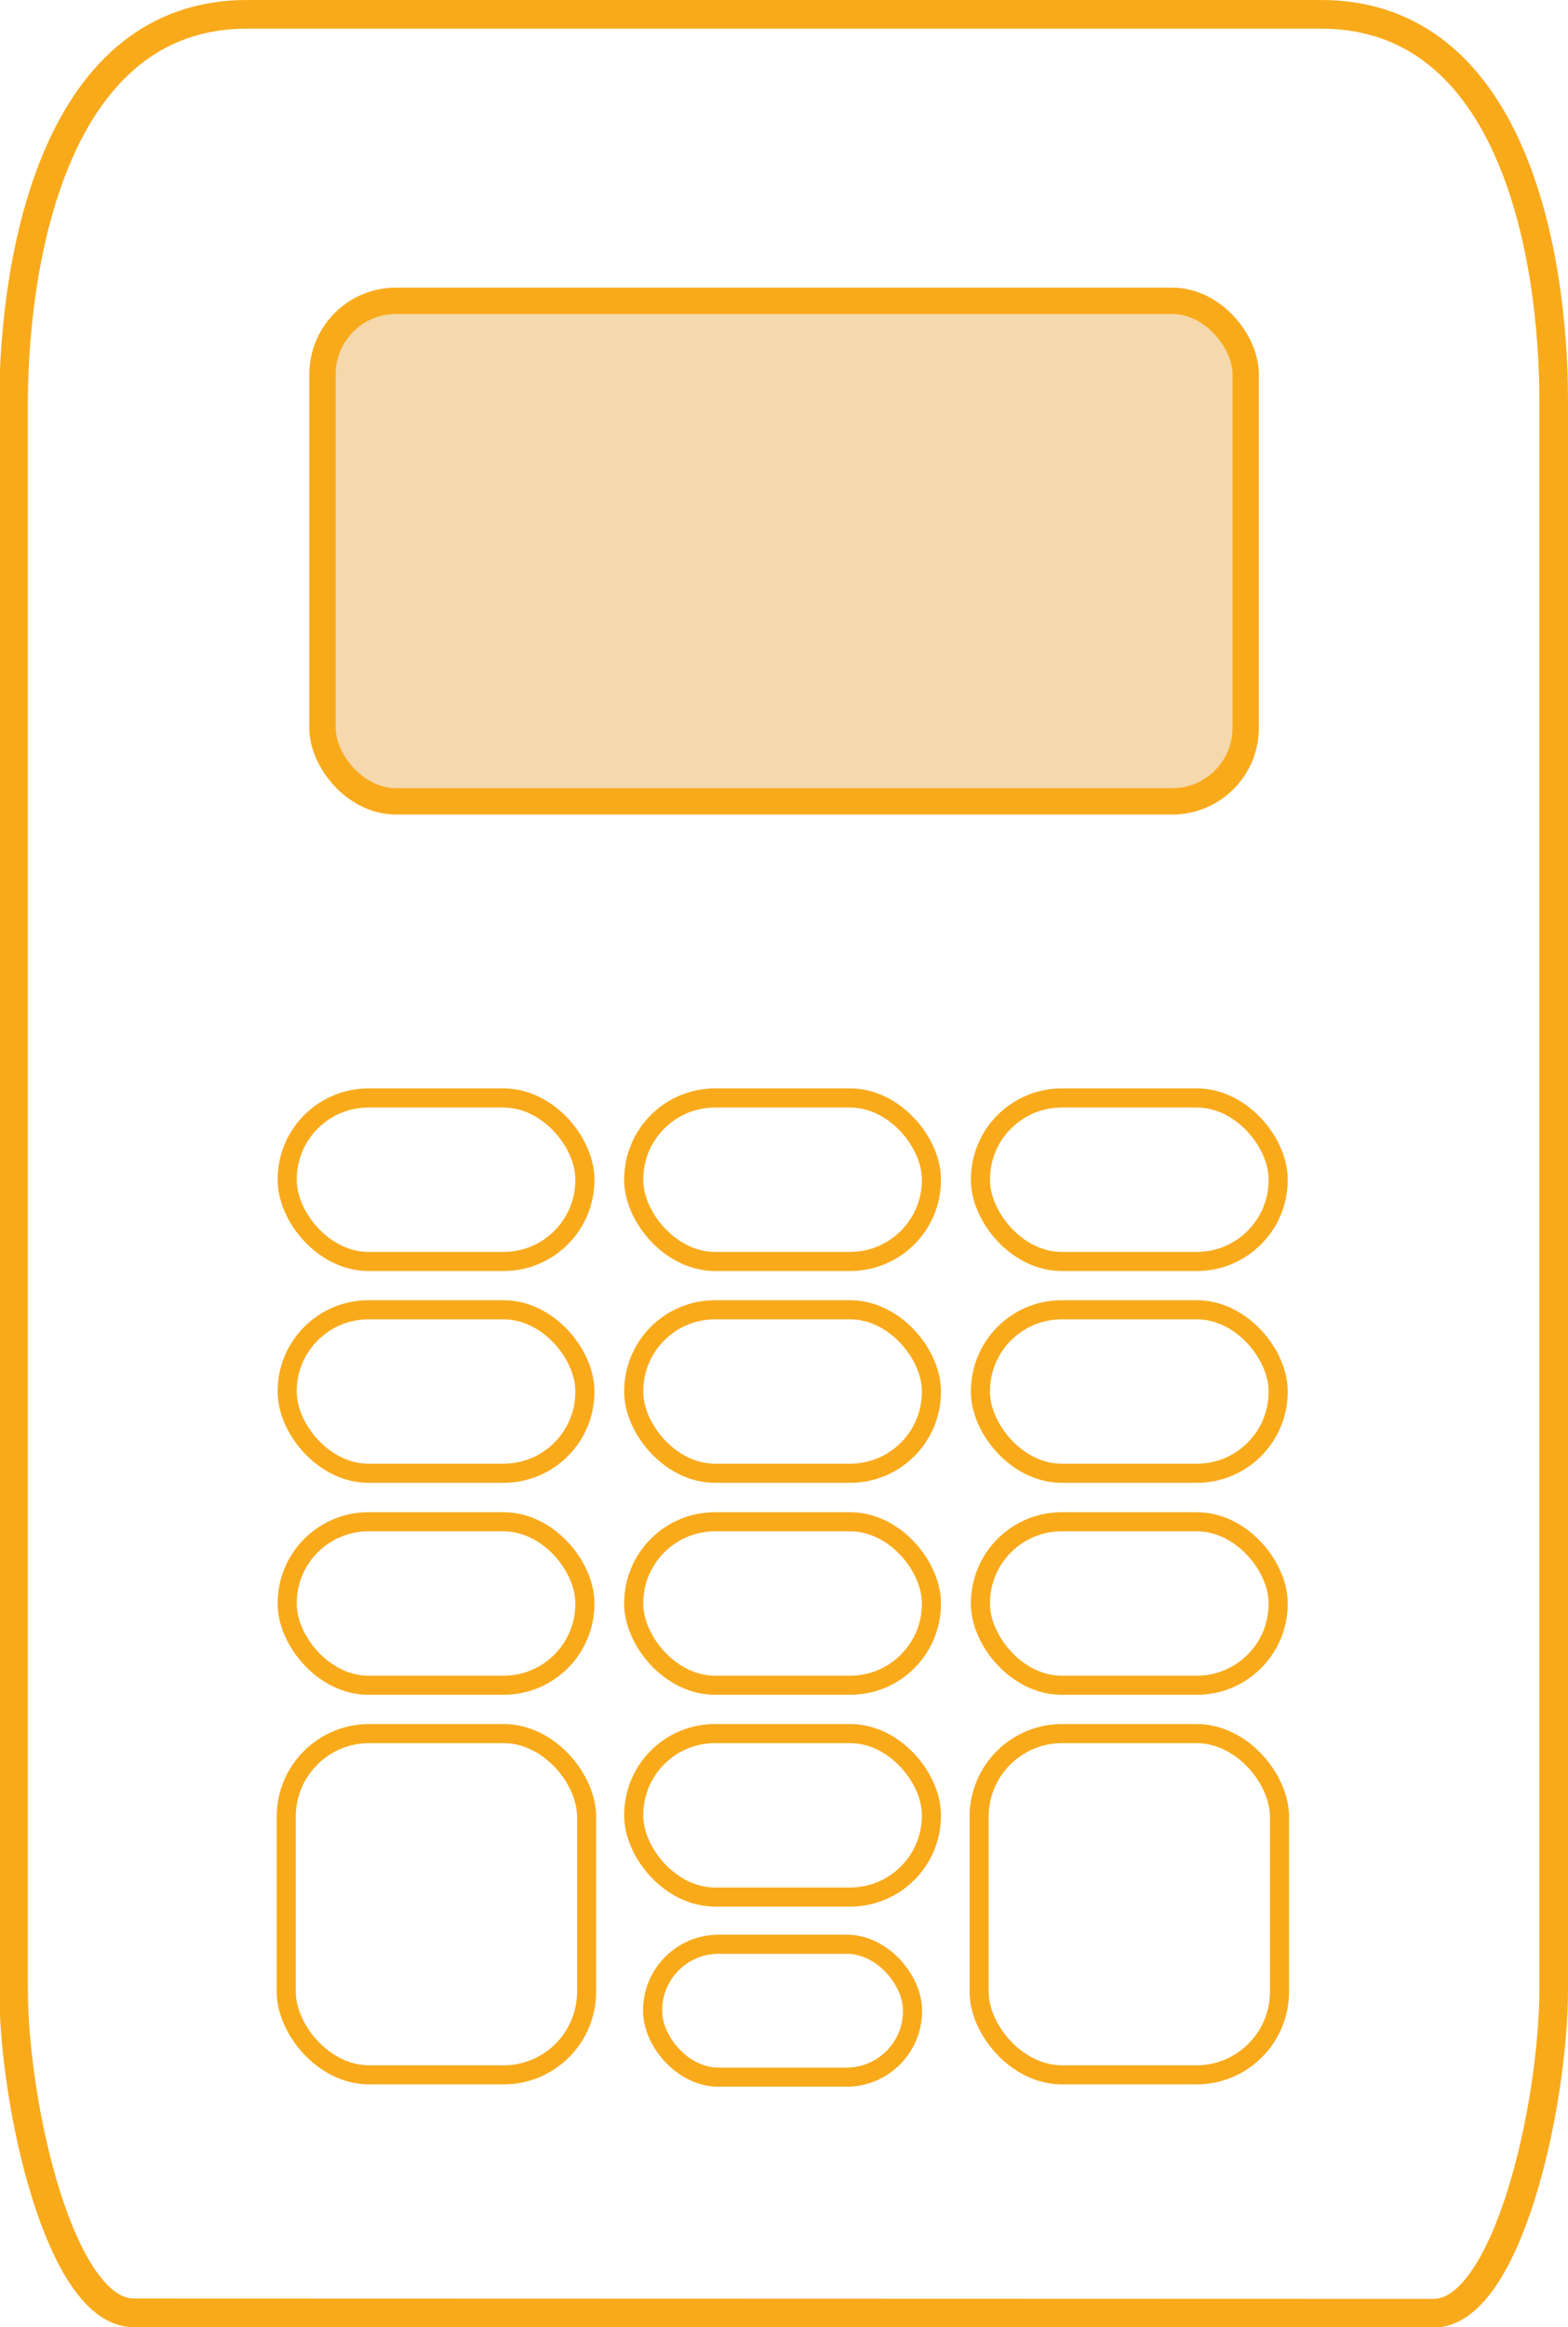
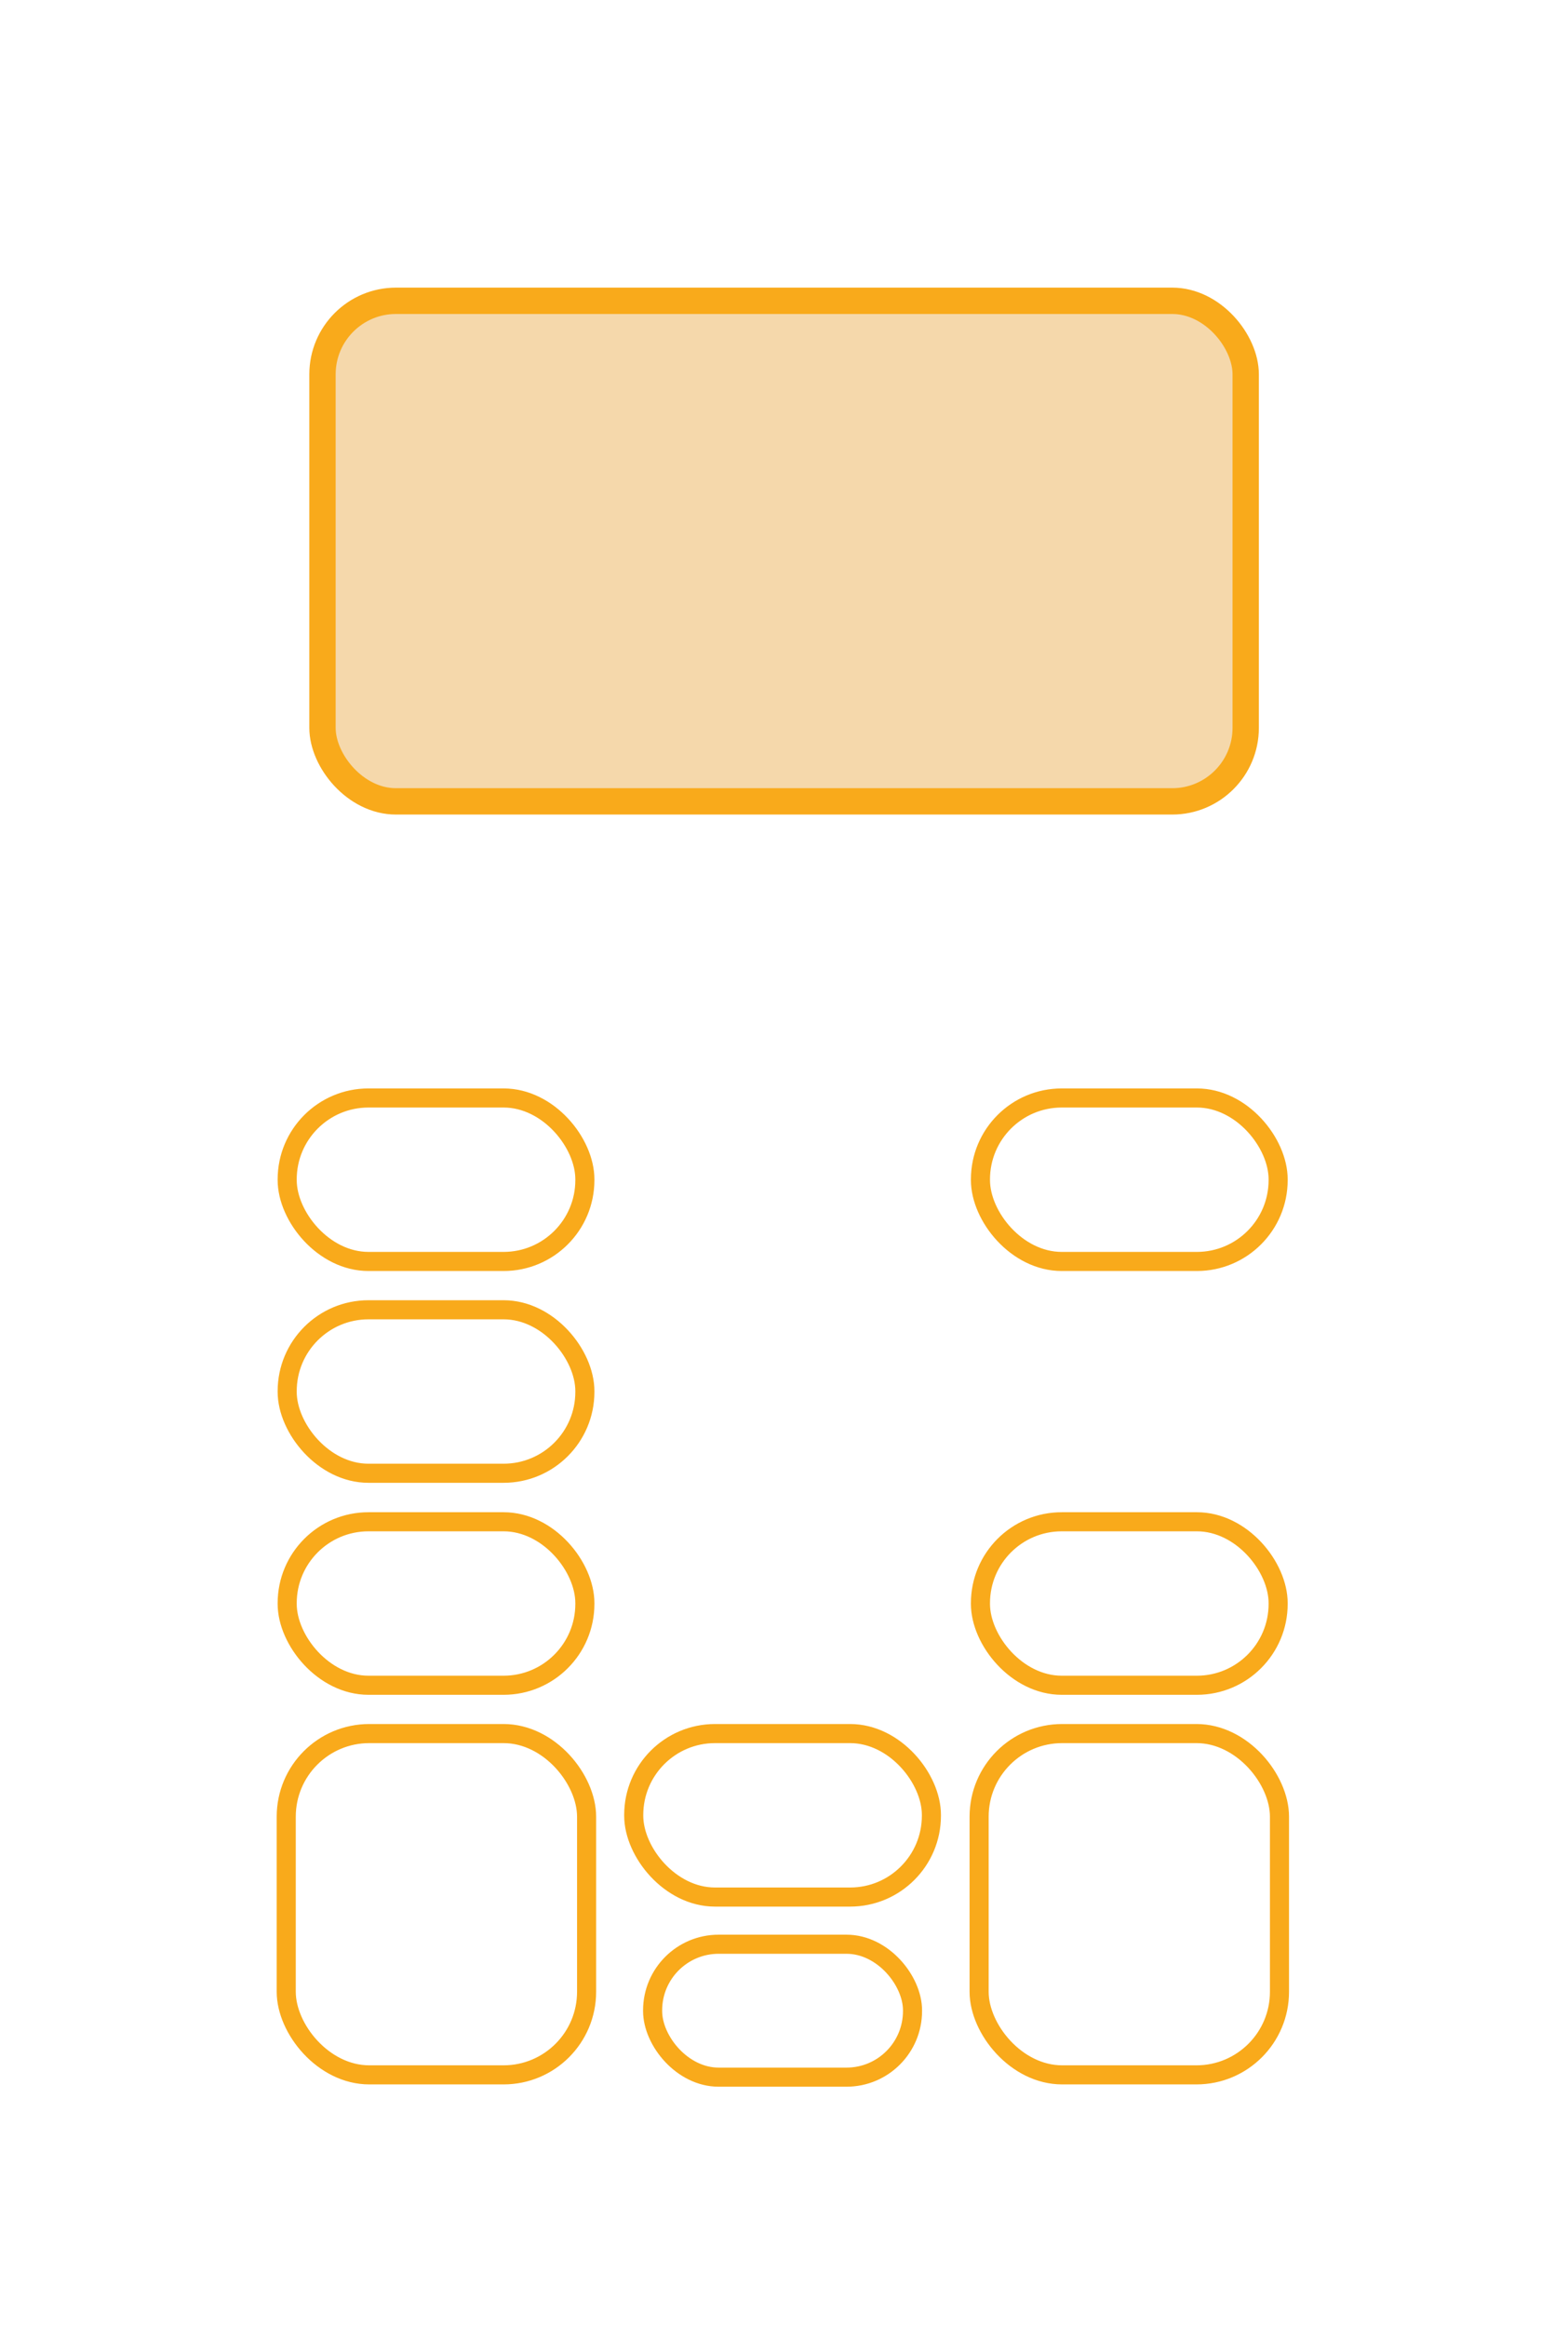
<svg xmlns="http://www.w3.org/2000/svg" width="82.17" height="121.85" viewBox="0 0 82.17 121.85">
  <defs>
    <style>
      .cls-1, .cls-3 {
        fill: none;
      }

      .cls-1, .cls-2, .cls-3 {
        stroke: #f9aa1b;
        stroke-miterlimit: 10;
      }

      .cls-1 {
        stroke-width: 1.5px;
      }

      .cls-2 {
        fill: #f5d8ab;
        stroke-width: 1.38px;
      }
    </style>
  </defs>
  <g id="Layer_2" data-name="Layer 2">
    <g id="Layer_1-2" data-name="Layer 1">
      <g>
-         <path class="cls-1" d="M7,121.1c-3.83,0-6.29-10.79-6.29-17V21C.75,13.23,3,.75,12.94.75H69.23c10,0,12.19,12.48,12.19,20.27v83.1c0,6.19-2.46,17-6.29,17Z" />
        <rect class="cls-2" x="16.9" y="15.75" width="48.38" height="26.21" rx="3.85" />
        <rect class="cls-3" x="15.05" y="57.49" width="15.6" height="8.56" rx="4.26" />
-         <rect class="cls-3" x="33.21" y="57.49" width="15.6" height="8.56" rx="4.26" />
        <rect class="cls-3" x="51.38" y="57.49" width="15.6" height="8.56" rx="4.26" />
        <rect class="cls-3" x="15.05" y="68.58" width="15.6" height="8.56" rx="4.26" />
-         <rect class="cls-3" x="33.21" y="68.58" width="15.6" height="8.56" rx="4.26" />
-         <rect class="cls-3" x="51.38" y="68.58" width="15.6" height="8.56" rx="4.26" />
        <rect class="cls-3" x="15.05" y="79.68" width="15.6" height="8.56" rx="4.26" />
-         <rect class="cls-3" x="33.21" y="79.68" width="15.6" height="8.56" rx="4.26" />
        <rect class="cls-3" x="51.38" y="79.68" width="15.6" height="8.56" rx="4.26" />
        <rect class="cls-3" x="33.21" y="90.77" width="15.6" height="8.56" rx="4.26" />
        <rect class="cls-3" x="34.2" y="101.8" width="13.62" height="6.96" rx="3.46" />
        <rect class="cls-3" x="15" y="90.77" width="15.74" height="17.87" rx="4.35" />
        <rect class="cls-3" x="51.31" y="90.77" width="15.74" height="17.87" rx="4.35" />
      </g>
    </g>
  </g>
</svg>